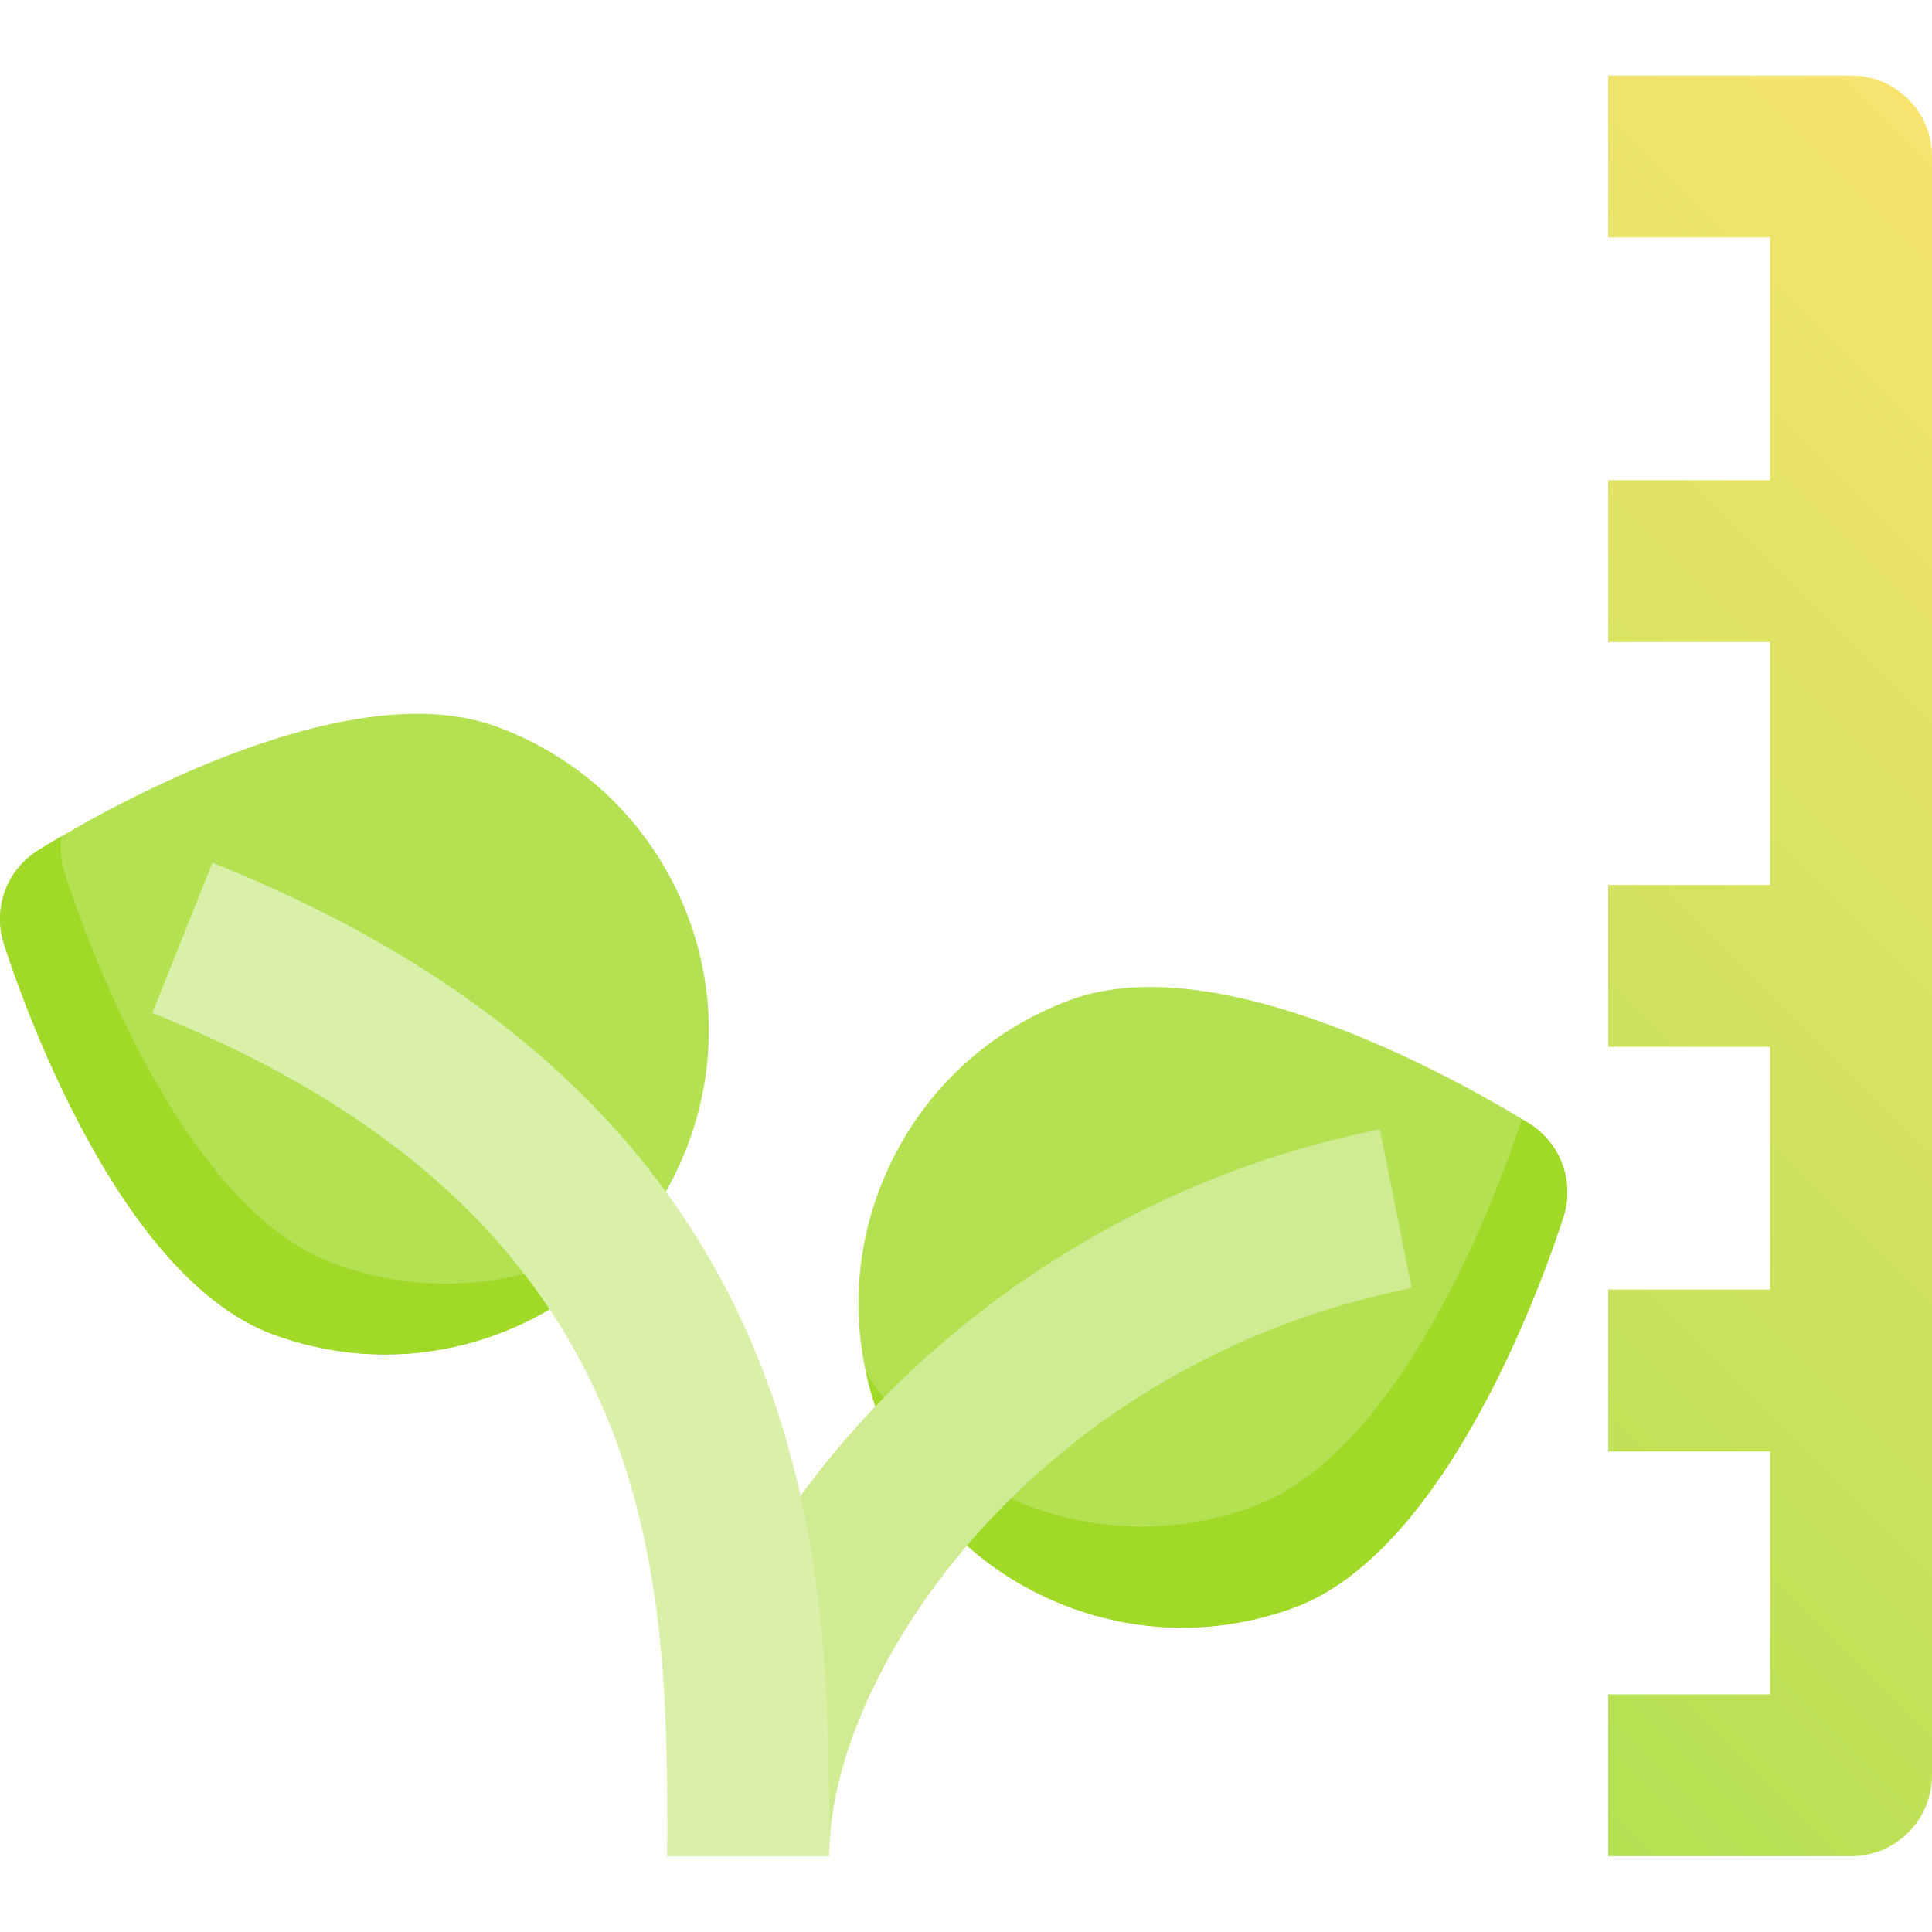
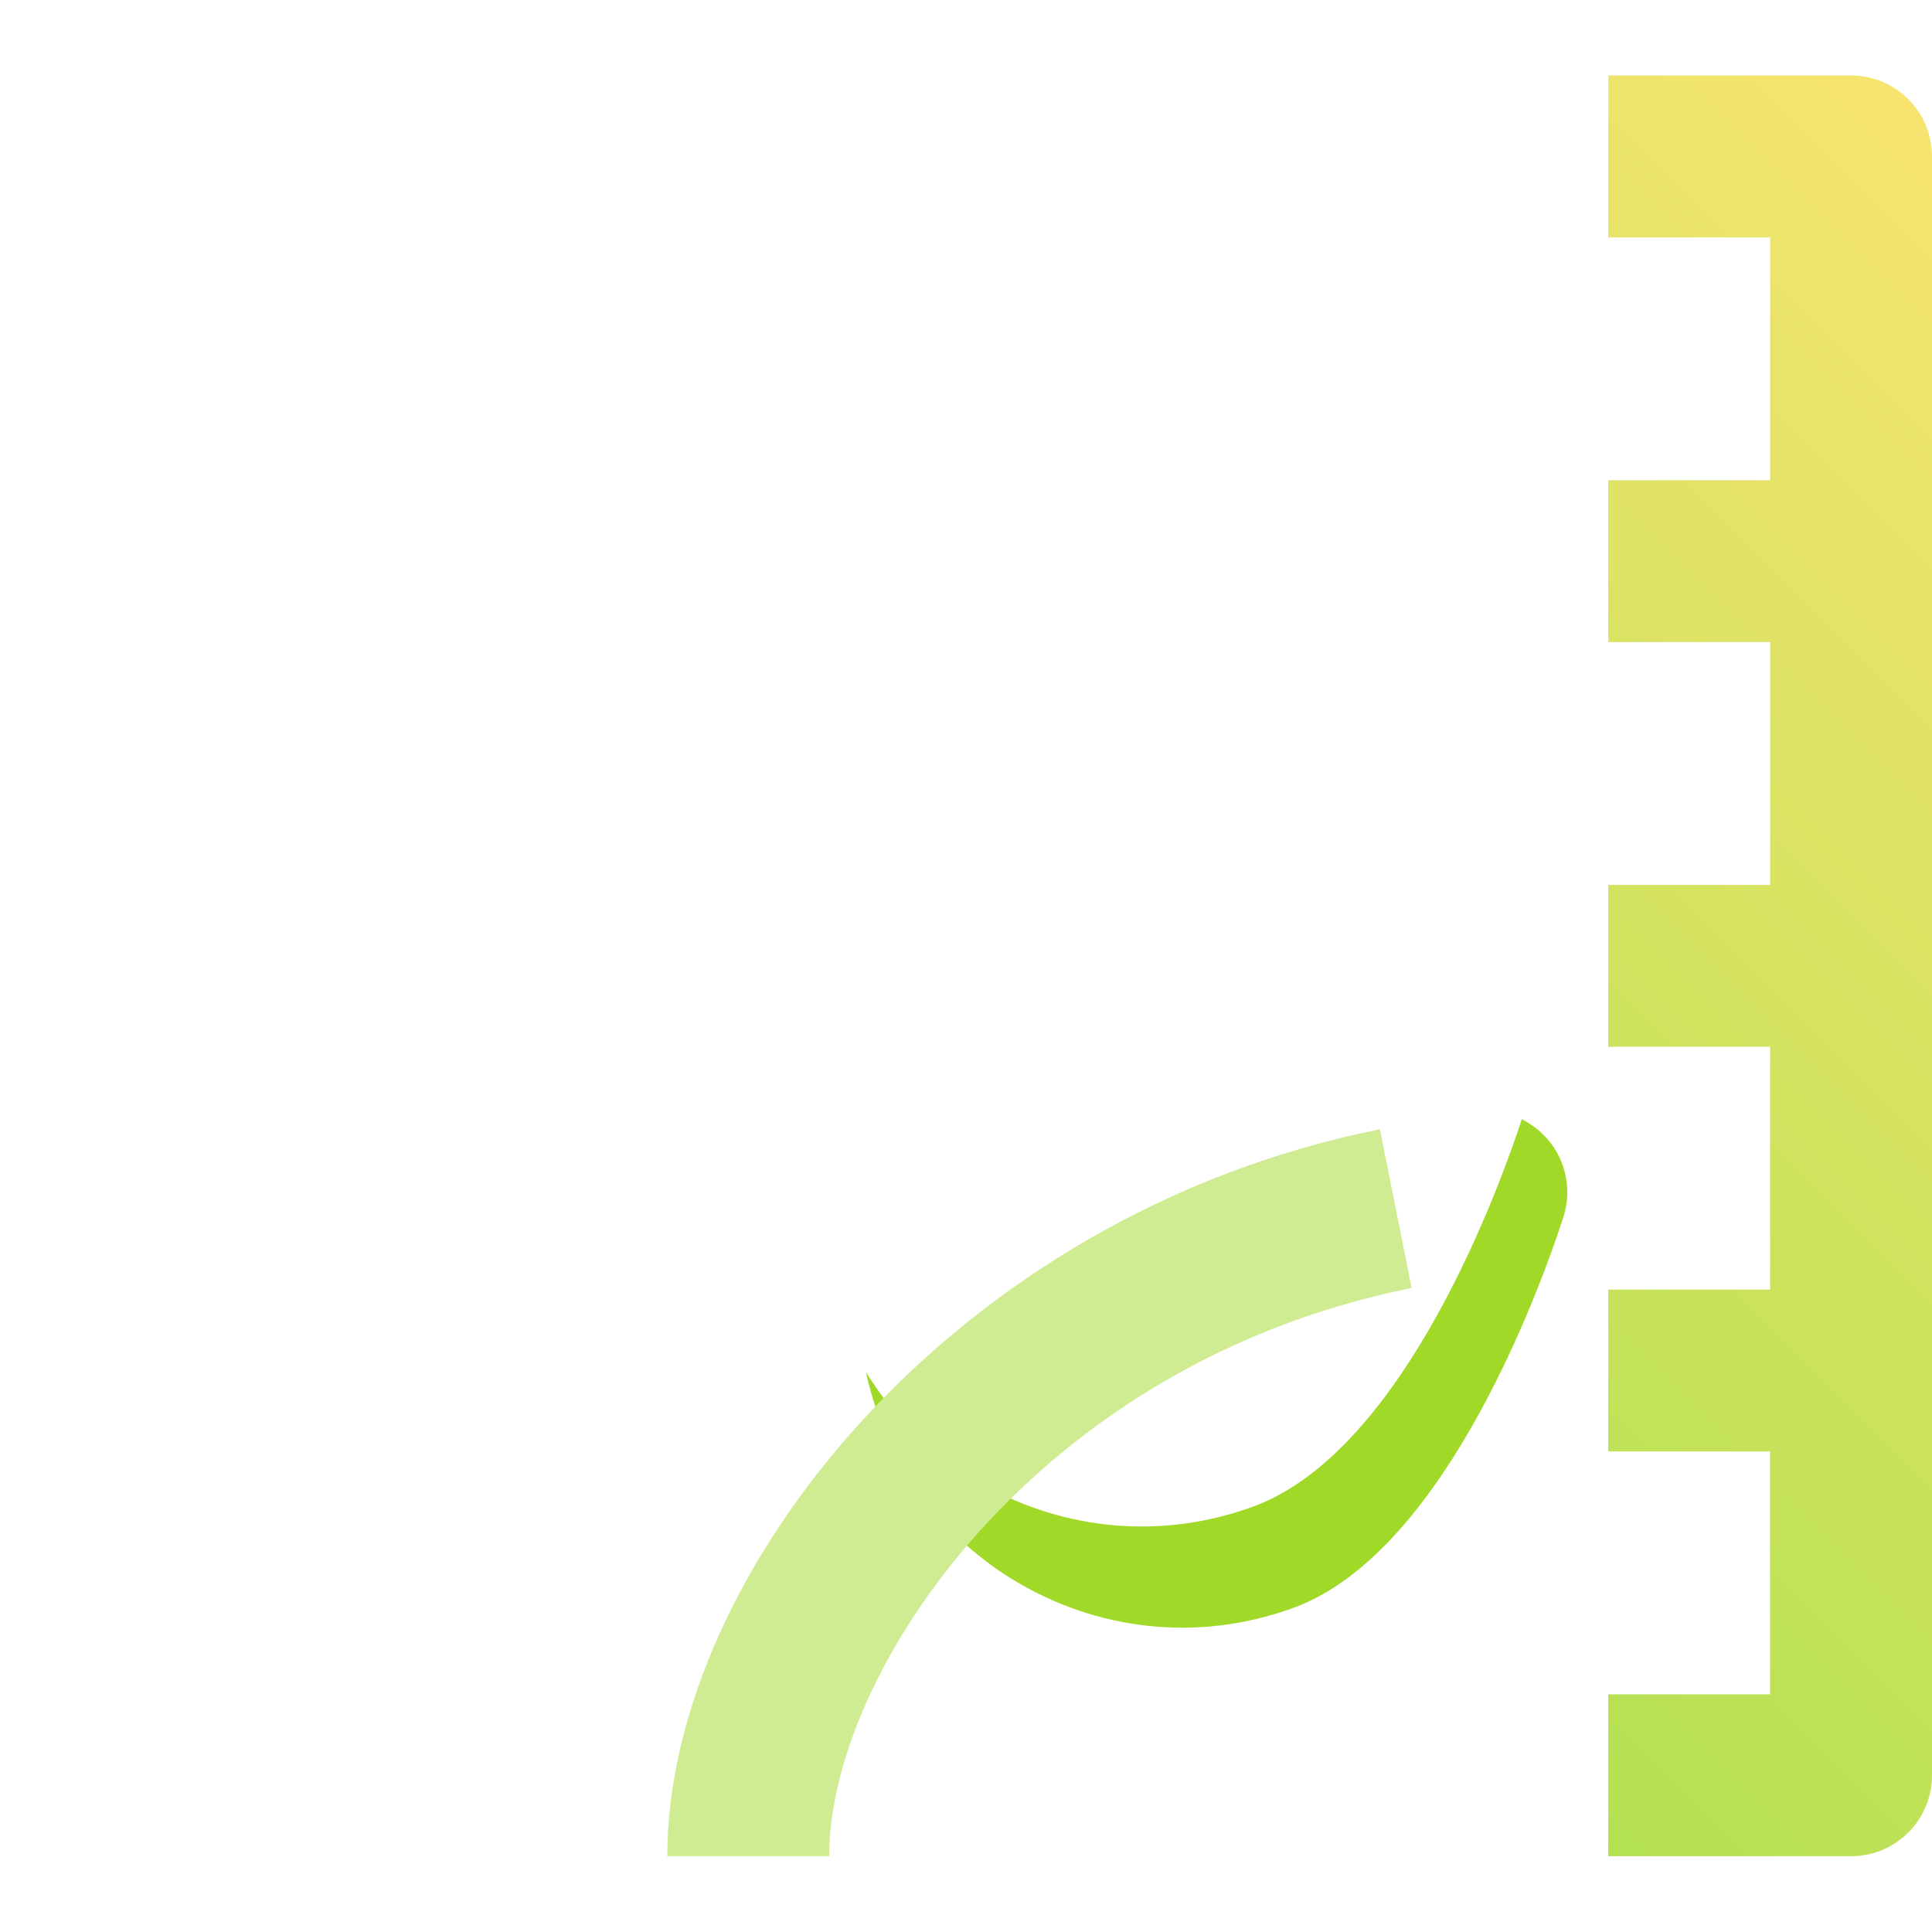
<svg xmlns="http://www.w3.org/2000/svg" width="100" height="100" viewBox="0 0 100 100" fill="none">
-   <path d="M79.145 58.149C76.593 56.564 63.456 48.802 55.429 51.747C51.226 53.289 47.876 56.375 45.994 60.437C44.113 64.498 43.927 69.049 45.468 73.252C47.01 77.454 50.096 80.804 54.158 82.686C56.401 83.725 58.792 84.247 61.191 84.247C63.138 84.247 65.091 83.903 66.974 83.212C75.002 80.267 80.001 65.851 80.921 62.991C81.51 61.161 80.778 59.164 79.145 58.149Z" fill="#B3E152" />
  <path d="M79.144 58.149C79.039 58.084 78.911 58.005 78.772 57.921C77.728 61.117 72.767 75.081 64.878 77.975C62.995 78.667 61.042 79.01 59.095 79.011C56.696 79.011 54.306 78.488 52.062 77.45C49.021 76.041 46.527 73.808 44.818 71.011C44.982 71.766 45.197 72.515 45.467 73.252C47.009 77.454 50.095 80.805 54.157 82.686C56.4 83.725 58.791 84.248 61.19 84.248C63.137 84.248 65.09 83.903 66.973 83.212C75.001 80.266 80 65.851 80.921 62.991C81.51 61.161 80.777 59.164 79.144 58.149Z" fill="#A0D927" />
  <path d="M42.918 96.076H34.539C34.539 81.469 49.36 62.865 71.423 58.452L73.067 66.668C53.654 70.551 42.918 86.522 42.918 96.076Z" fill="#CFEC93" />
-   <path d="M35.13 46.297C33.247 42.236 29.897 39.149 25.695 37.608C17.667 34.663 4.53 42.424 1.979 44.009C0.346 45.025 -0.388 47.021 0.202 48.852C1.122 51.711 6.122 66.127 14.15 69.073C16.033 69.764 17.985 70.108 19.932 70.108C22.332 70.108 24.723 69.585 26.965 68.547C31.028 66.666 34.113 63.316 35.656 59.112C37.197 54.91 37.01 50.359 35.13 46.297Z" fill="#B3E152" />
-   <path d="M30.108 64.881C27.866 65.919 25.474 66.441 23.074 66.441C21.127 66.441 19.175 66.097 17.293 65.407C9.264 62.461 4.265 48.046 3.345 45.186C3.141 44.554 3.099 43.904 3.193 43.281C2.676 43.582 2.26 43.836 1.979 44.009C0.346 45.025 -0.388 47.022 0.202 48.852C1.122 51.711 6.122 66.127 14.15 69.073C16.033 69.764 17.985 70.108 19.932 70.108C22.332 70.108 24.723 69.585 26.965 68.547C29.933 67.172 32.377 65.011 34.081 62.309C32.899 63.336 31.567 64.204 30.108 64.881Z" fill="#A0D927" />
-   <path d="M42.919 96.076H34.54V95.612C34.543 81.892 34.549 63.1 7.885 52.435L10.996 44.656C42.929 57.429 42.922 81.333 42.919 95.615V96.076Z" fill="#D9F0A9" />
  <path d="M95.811 3.907H83.242V12.287H91.621V24.855H83.242V33.234H91.621V45.802H83.242V54.182H91.621V66.75H83.242V75.129H91.621V87.698H83.242V96.076H95.811C98.125 96.076 100 94.201 100 91.887V8.096C100 5.783 98.125 3.907 95.811 3.907V3.907Z" fill="url(#paint0_linear)" />
  <defs>
    <linearGradient id="paint0_linear" x1="63.776" y1="76.61" x2="117.012" y2="23.374" gradientUnits="userSpaceOnUse">
      <stop stop-color="#B3E152" />
      <stop offset="1" stop-color="#F6E46F" />
    </linearGradient>
  </defs>
</svg>